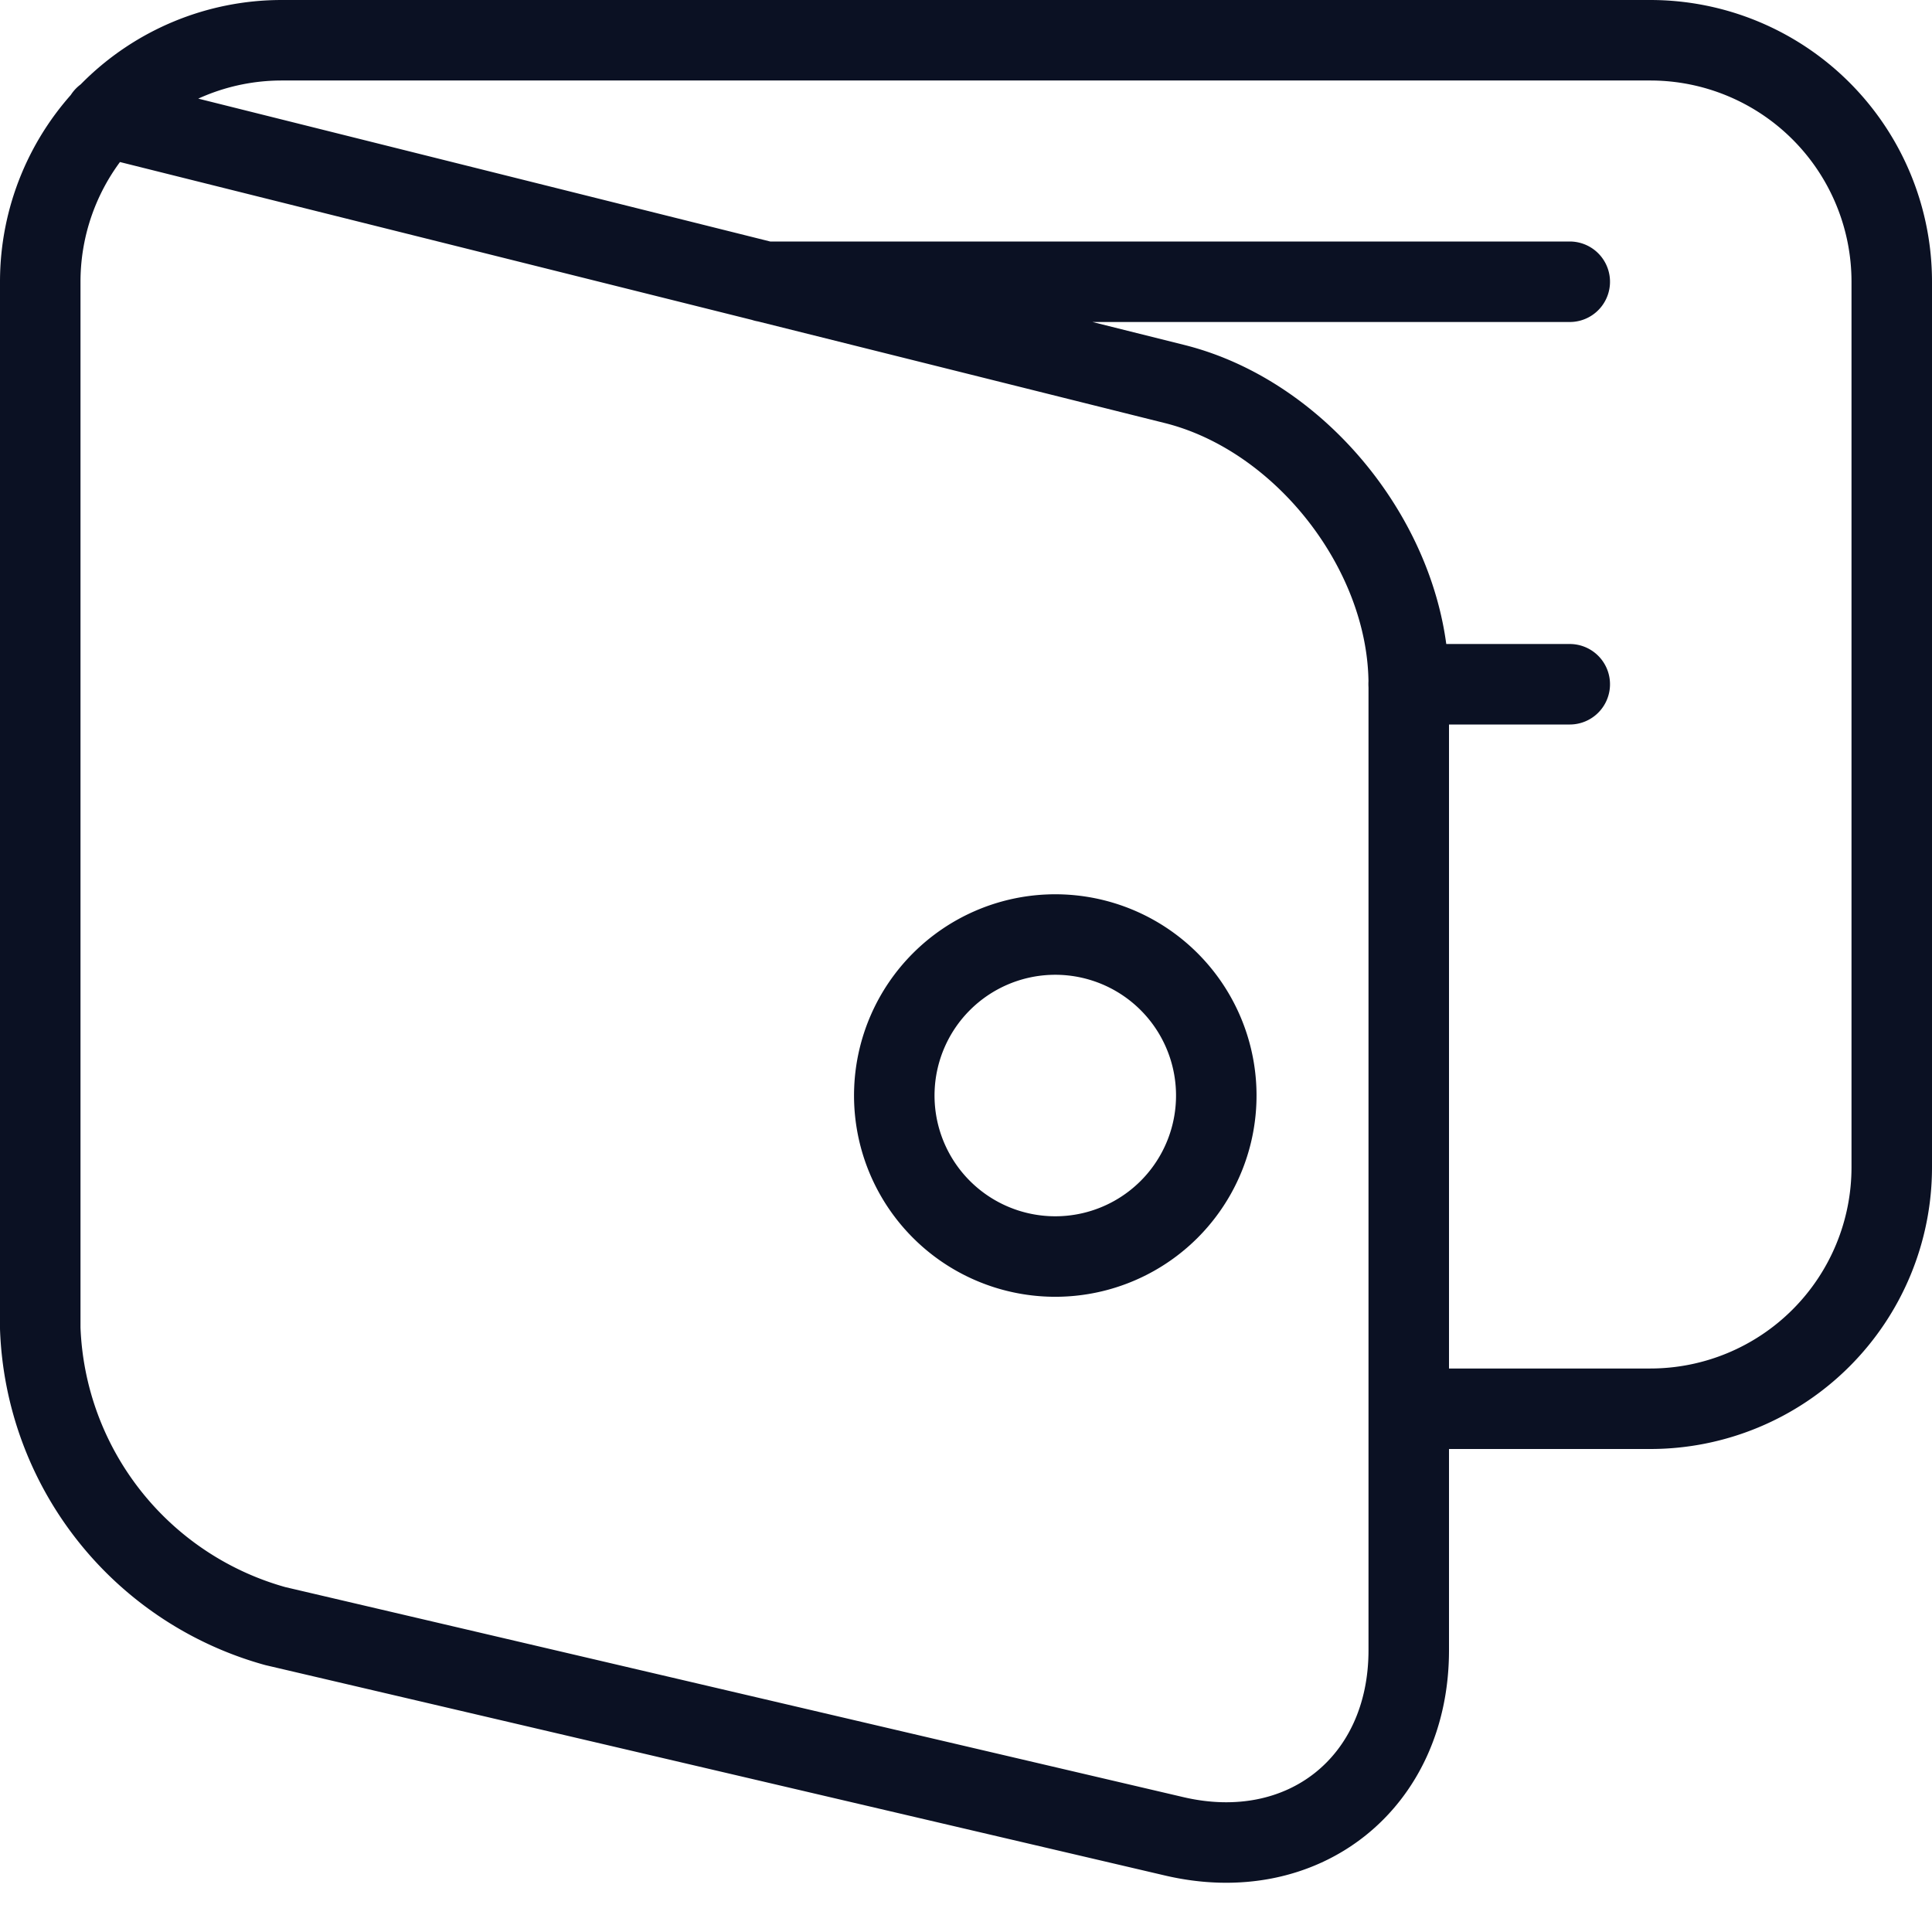
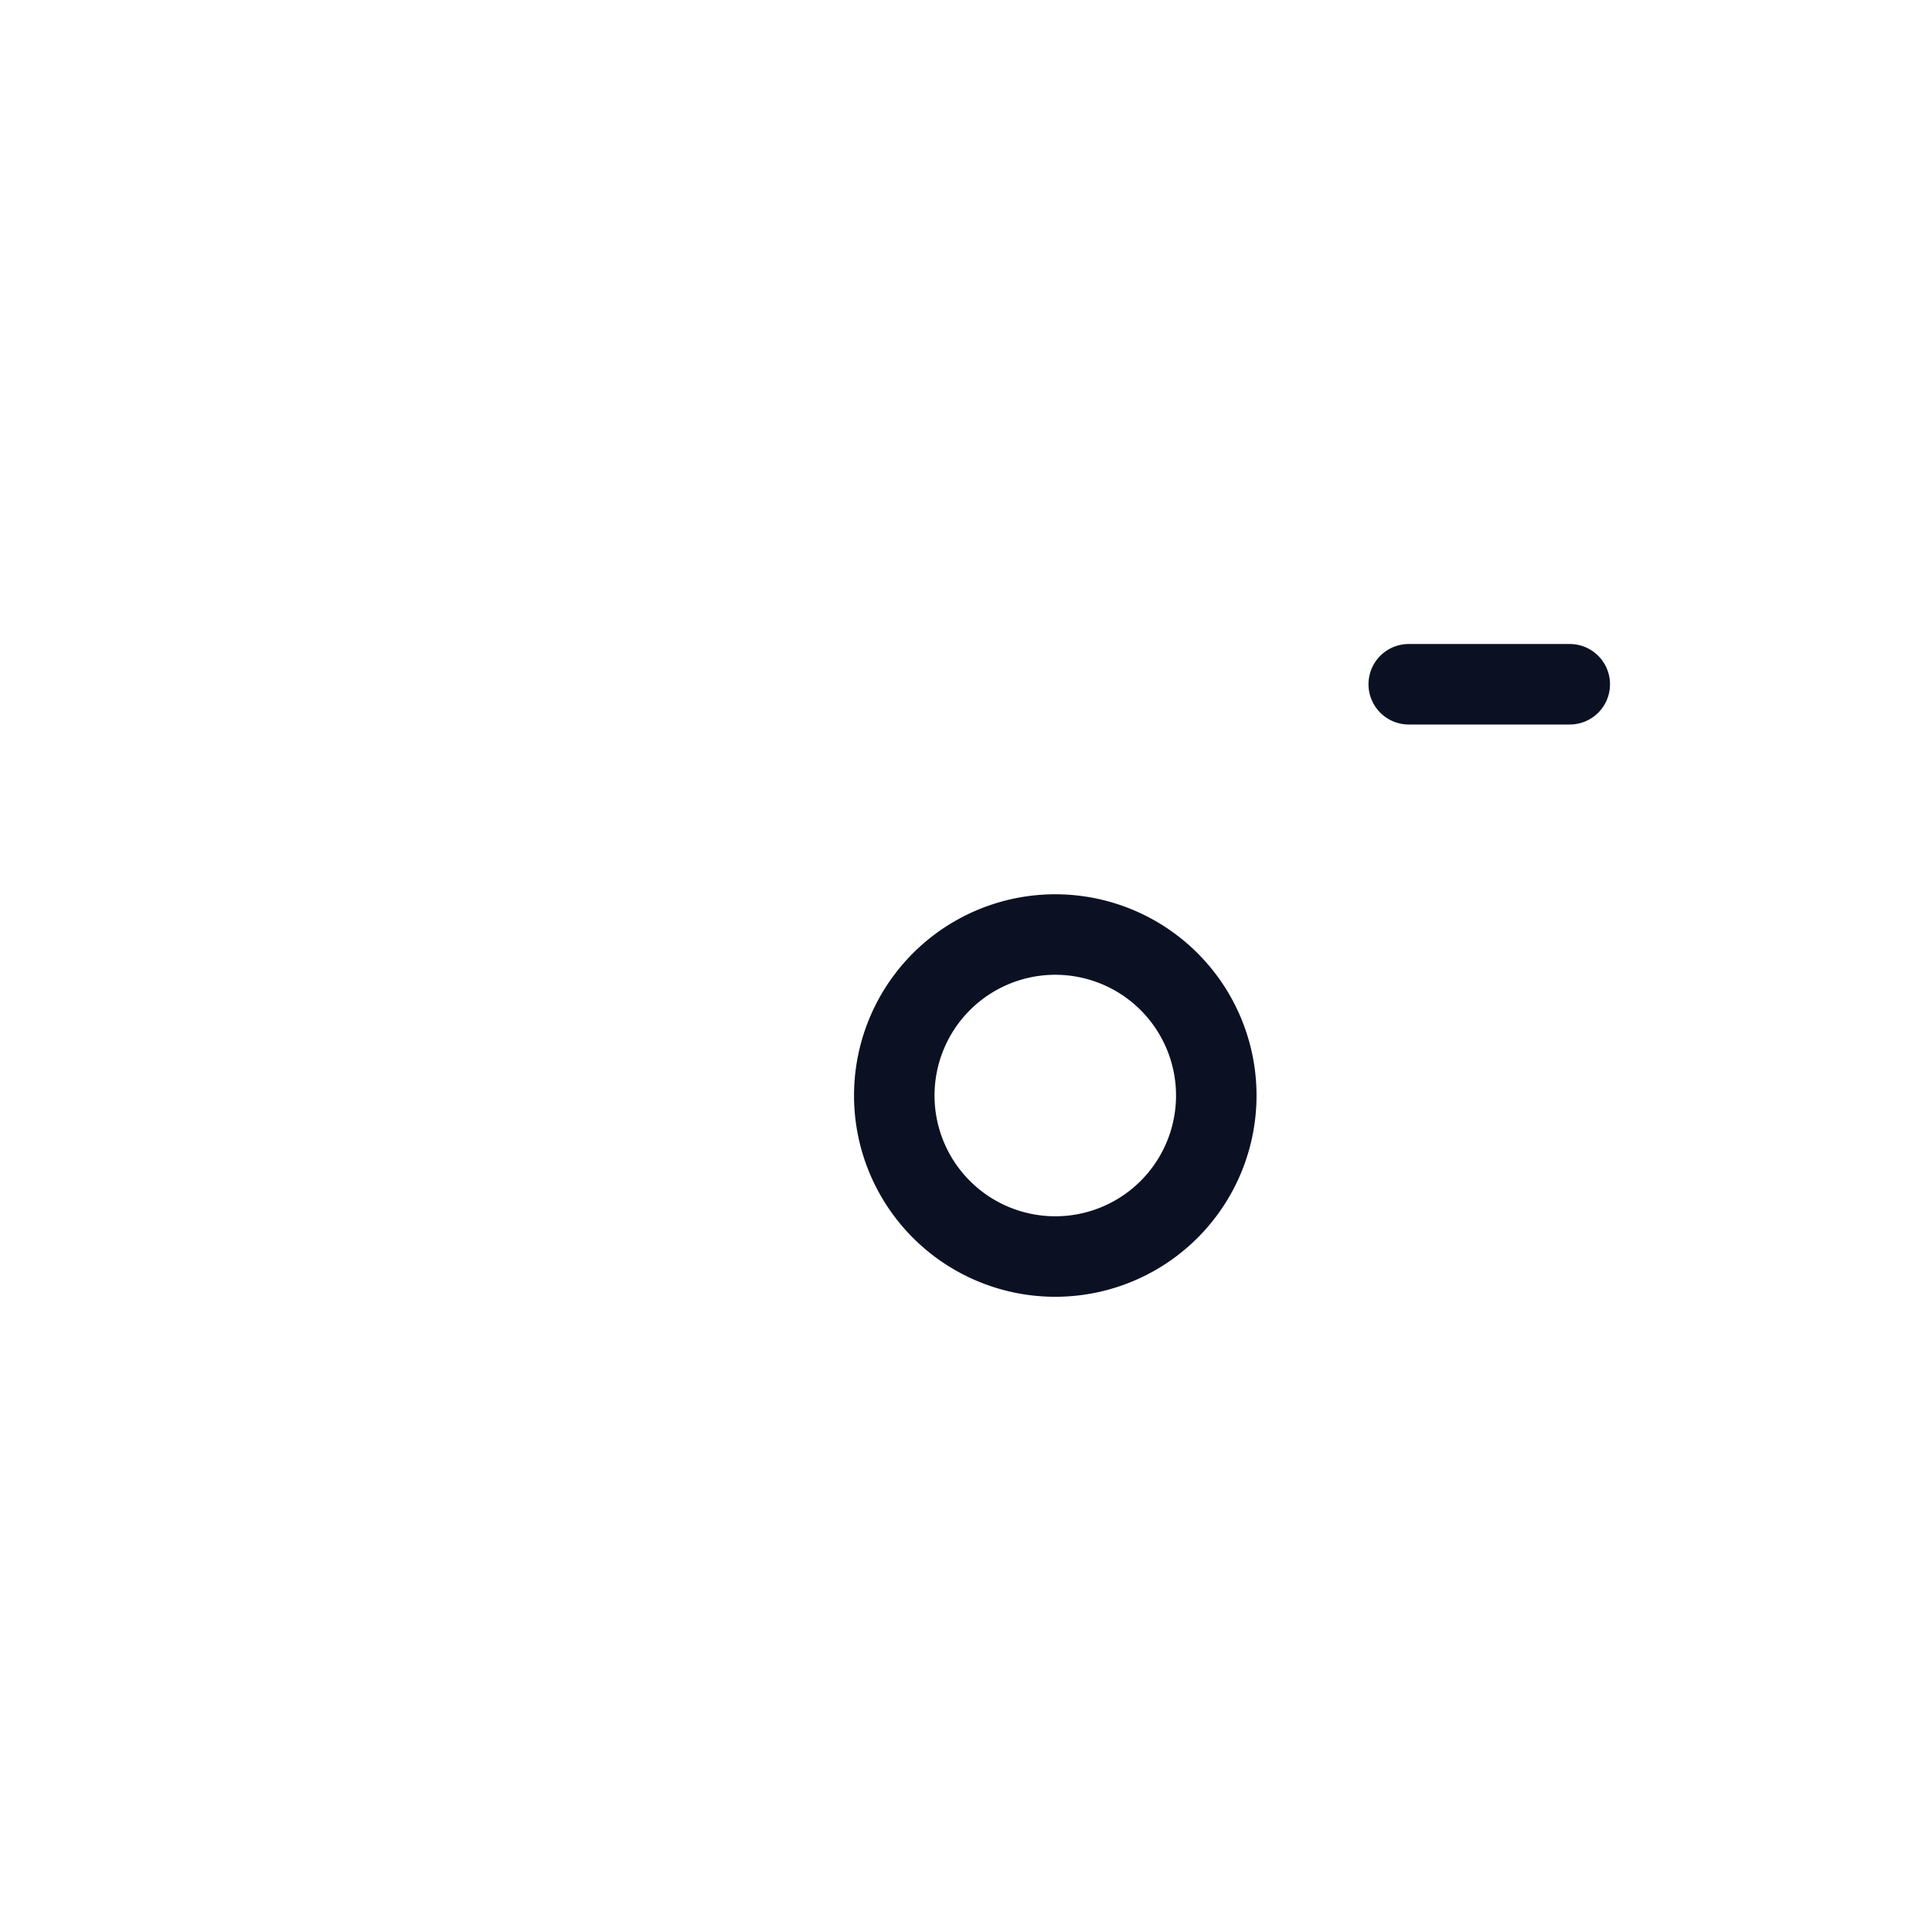
<svg xmlns="http://www.w3.org/2000/svg" viewBox="0 0 24 24">
  <g fill="none" stroke="#0B1123" stroke-linecap="round" stroke-linejoin="round">
-     <path d="M1.3 1.45l13.29 3.32c1.6.4 2.91 2.08 2.91 3.73v12c0 1.65-1.31 2.69-2.92 2.31L3.42 20.2A3.99 3.99 0 01.5 16.5v-13a3 3 0 013-3h17a3 3 0 013 3v11a3 3 0 01-3 3h-3M9.5 3.5h10" />
    <path d="M14.41 12.09a2 2 0 11-2.82 2.82 2 2 0 012.82-2.82M17.5 8.5h2" />
  </g>
-   <path fill="none" d="M0 0h24v24H0z" />
</svg>